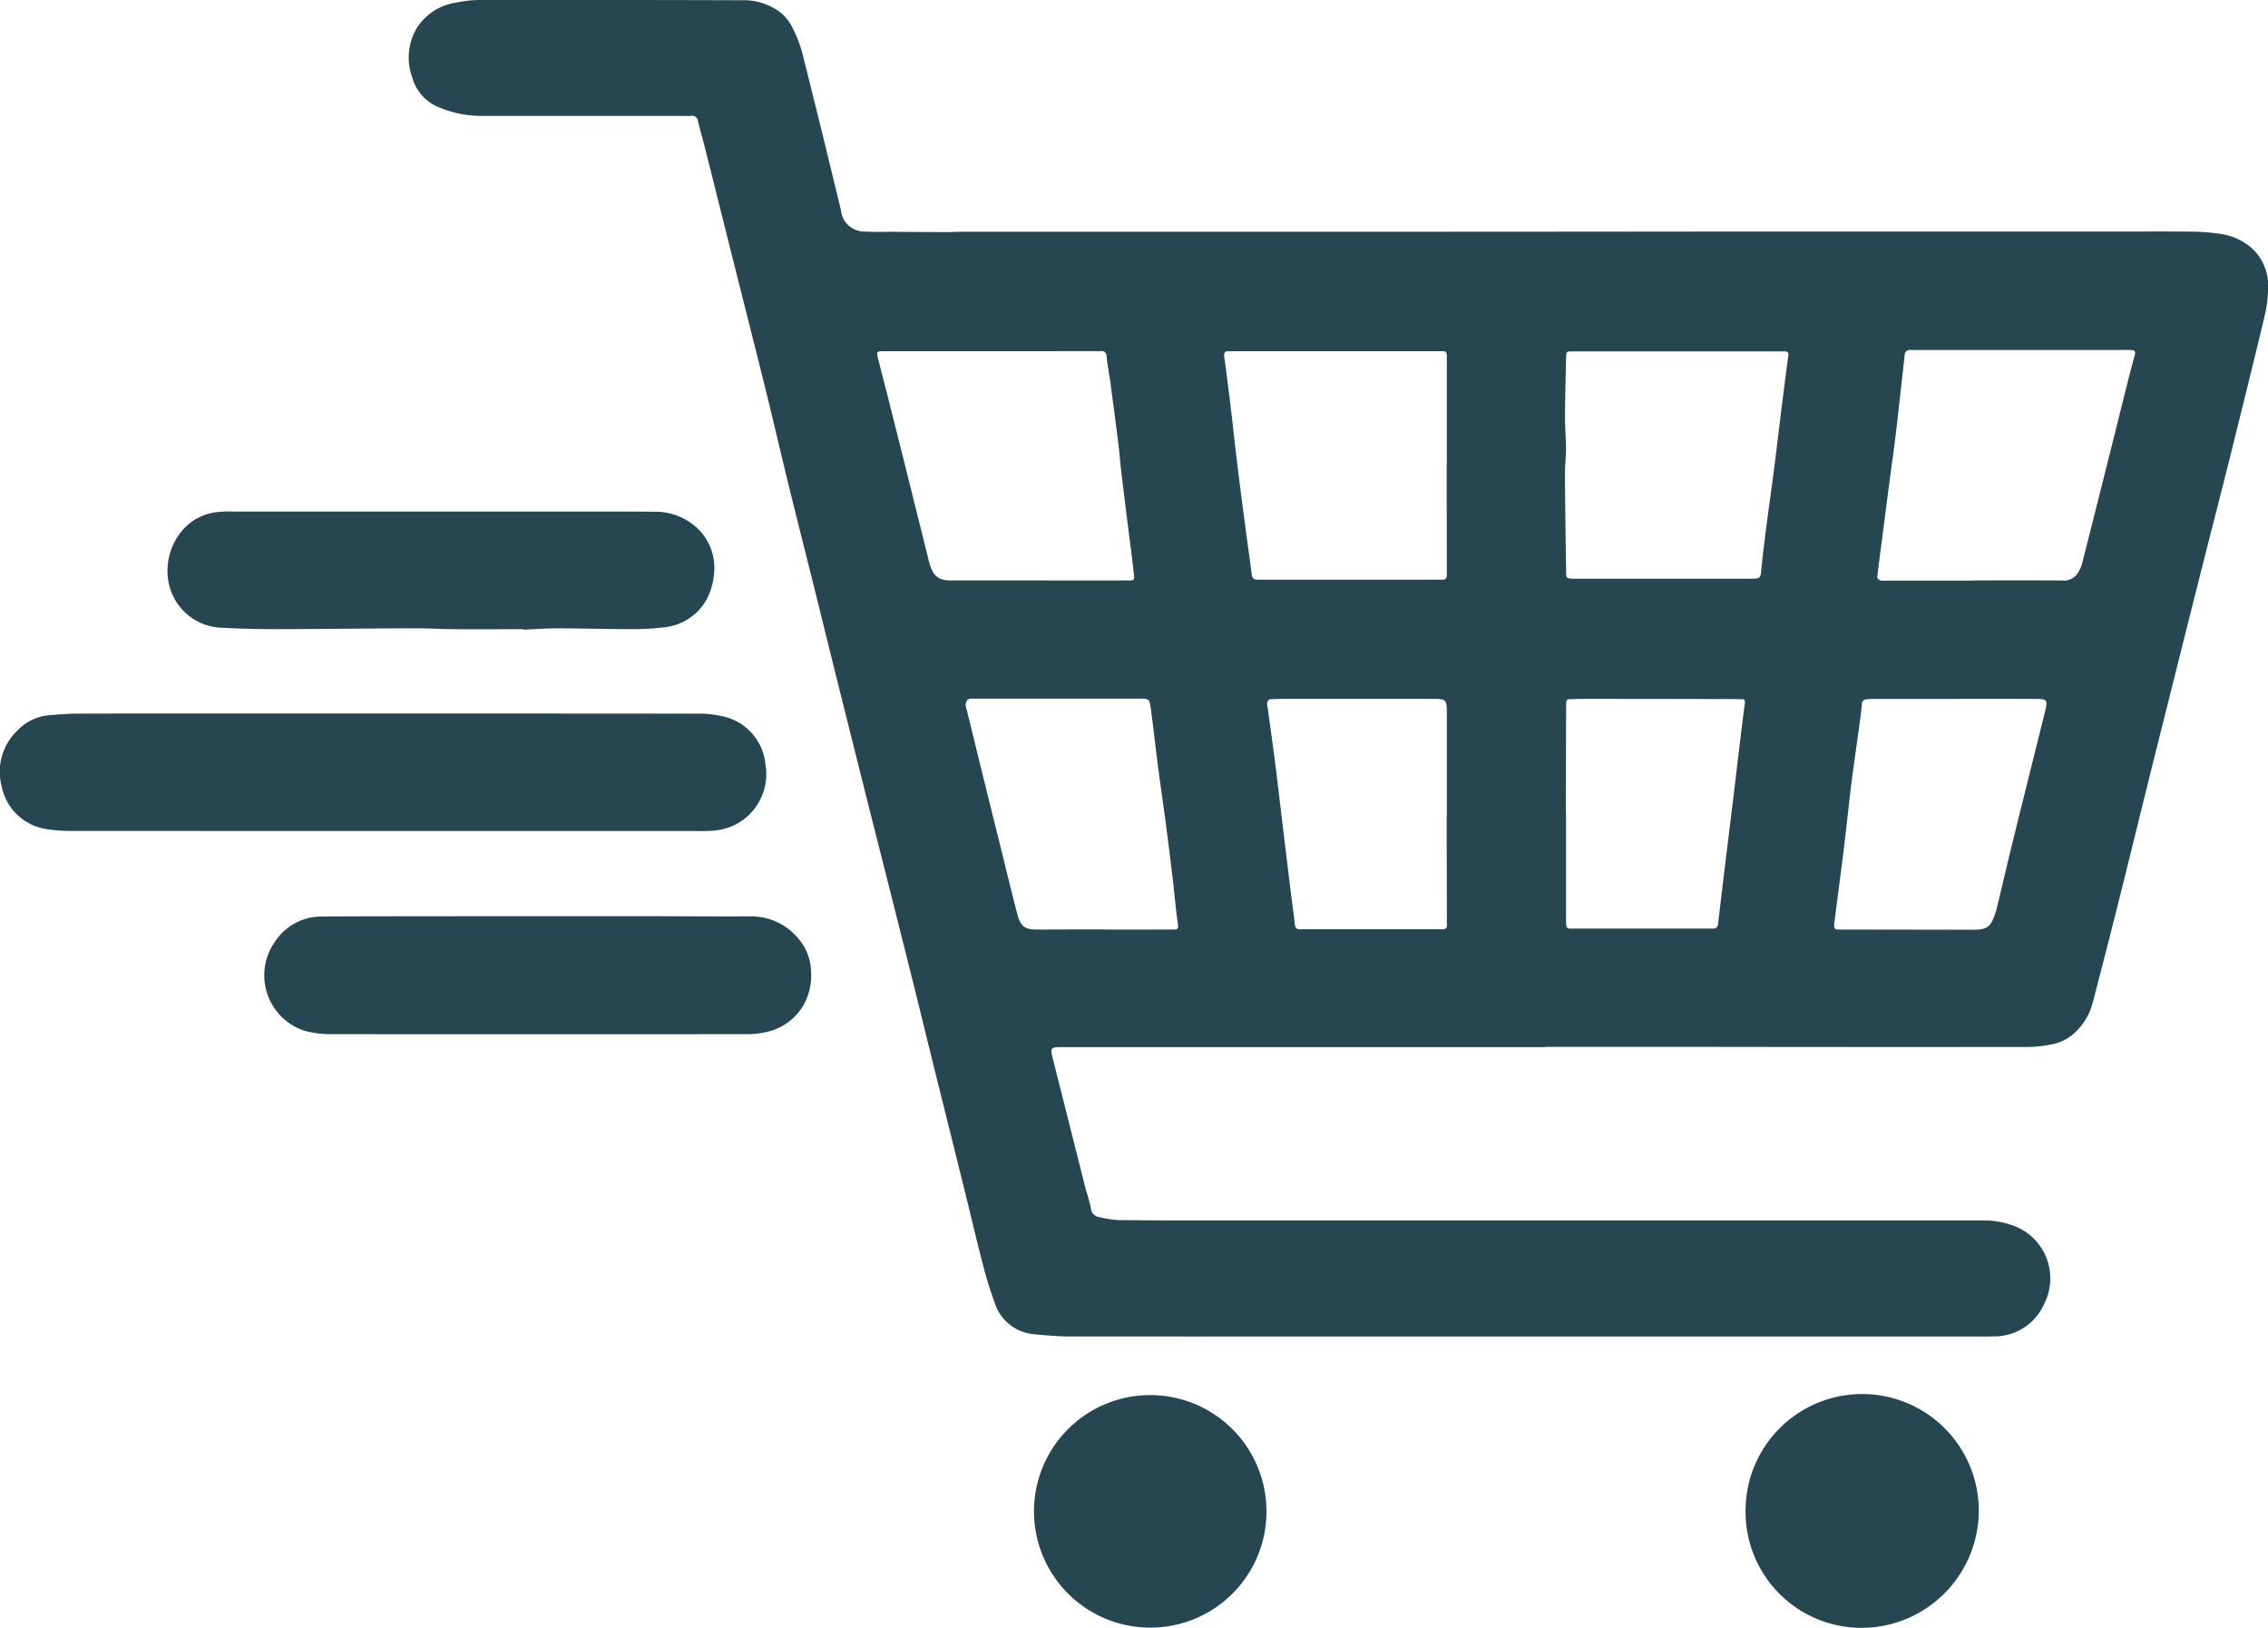
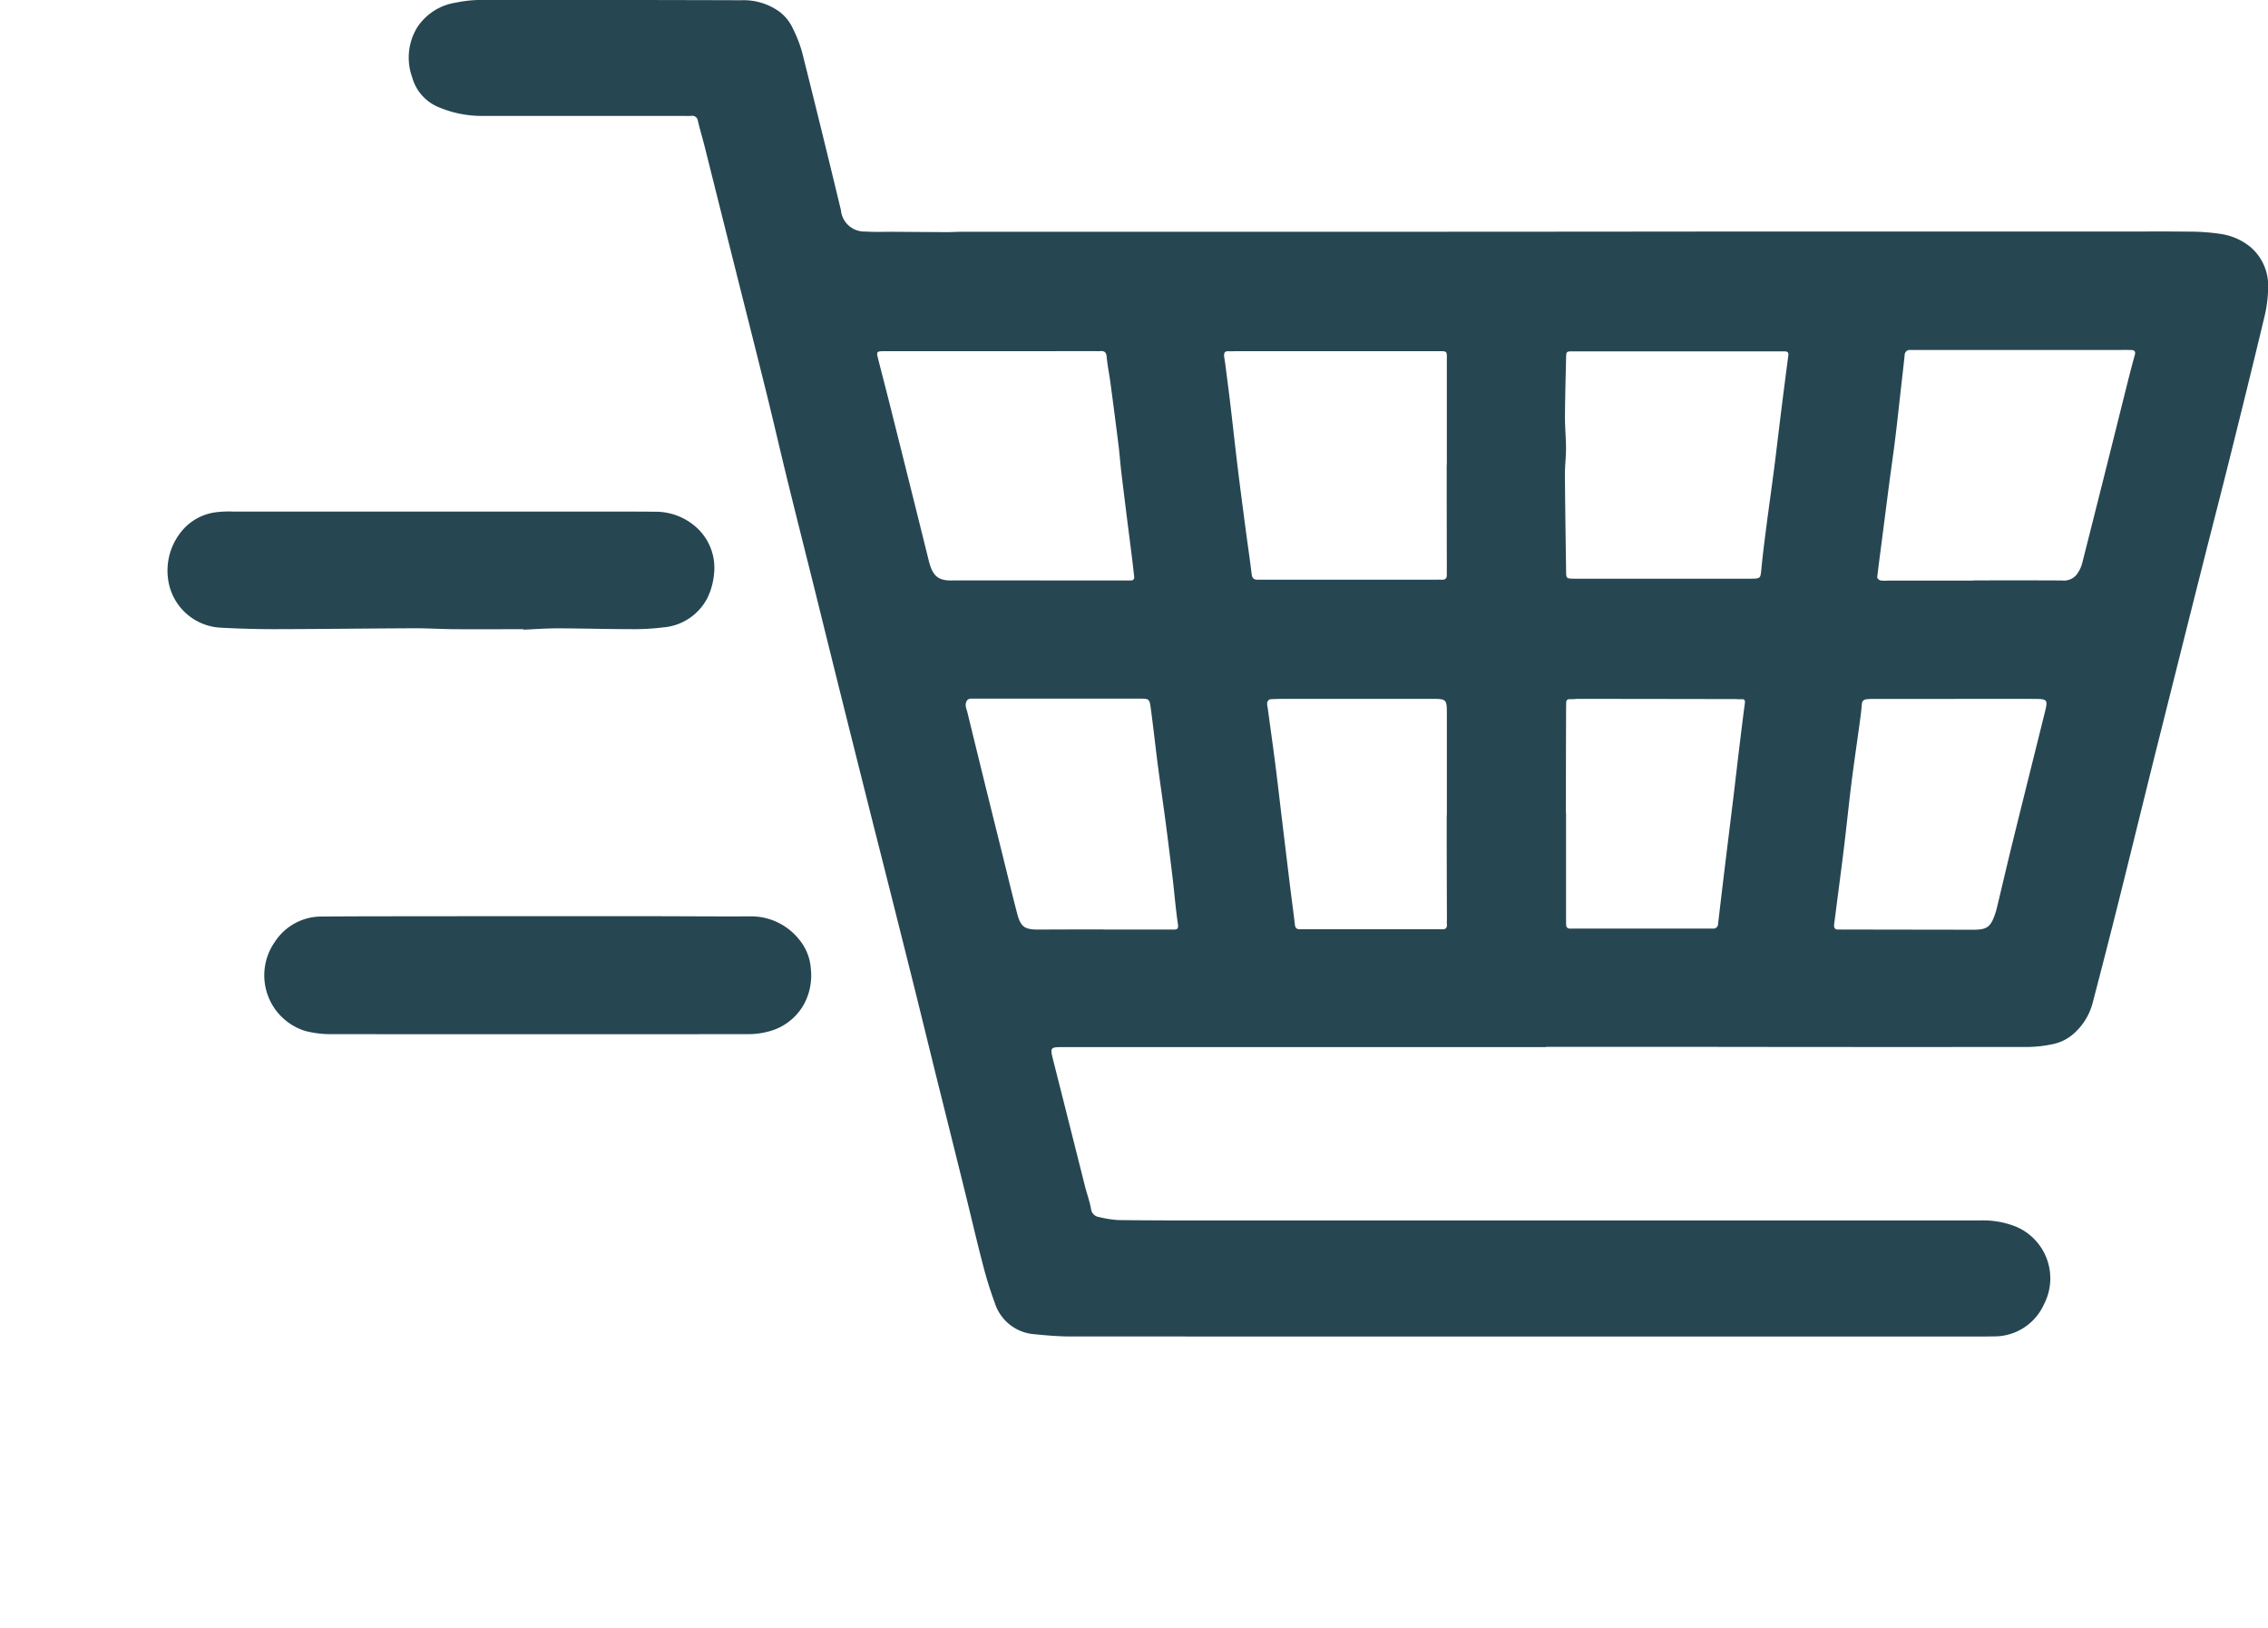
<svg xmlns="http://www.w3.org/2000/svg" width="160" height="114.804" viewBox="0 0 160 114.804">
  <g id="ygaJo6" transform="translate(-79.497 176.627)">
    <g id="Group_48" data-name="Group 48" transform="translate(79.497 -176.627)">
      <path id="Path_63" data-name="Path 63" d="M350.679-102.78H316.707c-1.014,0-1.01,0-.76.989q1.113,4.4,2.222,8.81c.135.534.327,1.056.428,1.595a.657.657,0,0,0,.578.594,7.778,7.778,0,0,0,1.329.211c2.189.027,4.378.026,6.568.027q9.324,0,18.647,0,17.815,0,35.63,0a6.211,6.211,0,0,1,2.5.436,3.959,3.959,0,0,1,1.977,5.478,3.833,3.833,0,0,1-3.612,2.262c-.277.01-.554.011-.83.011H344.915q-13.889,0-27.779-.005c-.85,0-1.7-.077-2.55-.159a3.179,3.179,0,0,1-2.78-2.22,26.8,26.8,0,0,1-.863-2.8c-.43-1.646-.811-3.3-1.22-4.955q-.983-3.969-1.975-7.936c-.614-2.476-1.215-4.955-1.835-7.429q-1.348-5.385-2.714-10.766-1.026-4.077-2.046-8.155-.981-3.933-1.952-7.868c-.659-2.648-1.33-5.293-1.981-7.943-.514-2.089-.993-4.187-1.51-6.275-.776-3.134-1.572-6.263-2.358-9.394q-1.005-4.007-2.008-8.014c-.153-.606-.335-1.2-.477-1.813a.4.4,0,0,0-.481-.353c-.2.009-.4,0-.6,0q-7.021,0-14.042,0a7.828,7.828,0,0,1-3.291-.669,3.193,3.193,0,0,1-1.745-2.058,4.09,4.09,0,0,1,.334-3.48,3.961,3.961,0,0,1,2.762-1.785,8.576,8.576,0,0,1,1.792-.185q9.172-.01,18.345.019a4.305,4.305,0,0,1,2.687.816,3.1,3.1,0,0,1,.93,1.163,9.288,9.288,0,0,1,.657,1.678q1.4,5.57,2.742,11.154a1.656,1.656,0,0,0,1.693,1.5c.7.047,1.4.015,2.1.02,1.232.008,2.464.019,3.7.023.347,0,.694-.025,1.041-.025q12.079,0,24.158,0,14.145,0,28.291-.016,14.6,0,29.2,0c1.71,0,3.419-.014,5.129.008a14.543,14.543,0,0,1,2.024.16,4.287,4.287,0,0,1,2.111.932,3.566,3.566,0,0,1,1.237,2.808,9.276,9.276,0,0,1-.292,2.228c-.784,3.287-1.6,6.566-2.416,9.845-.6,2.406-1.223,4.807-1.831,7.211q-.93,3.677-1.851,7.356-.878,3.5-1.754,6.993c-.8,3.23-1.594,6.464-2.4,9.693q-.894,3.568-1.826,7.127a4.358,4.358,0,0,1-1.3,2.166,3.178,3.178,0,0,1-1.521.781,8.815,8.815,0,0,1-1.715.2q-11.55.011-23.1-.007-5.472,0-10.945,0Zm30.162-32.9v-.014c2.088,0,4.176-.007,6.265.006a1.155,1.155,0,0,0,1.009-.395,2.3,2.3,0,0,0,.4-.794q1.531-6.039,3.036-12.083c.219-.873.435-1.748.68-2.615.086-.3-.045-.365-.284-.369-.4-.007-.8,0-1.2,0H376.852c-.151,0-.3,0-.453,0a.354.354,0,0,0-.4.352c-.1.947-.21,1.894-.317,2.84-.115,1.022-.224,2.045-.35,3.065-.123,1-.268,1.987-.4,2.981-.185,1.417-.365,2.834-.548,4.251-.109.846-.226,1.69-.321,2.538-.008.069.125.2.211.223a2.476,2.476,0,0,0,.526.015ZM311.6-151.858h0q-3.809,0-7.619,0c-.5,0-.528.043-.409.51.332,1.309.676,2.615,1,3.925q1.3,5.169,2.581,10.34c.282,1.134.7,1.443,1.785,1.389.05,0,.1,0,.151,0l11.843.007c.151,0,.3,0,.453,0,.185,0,.279-.083.258-.274-.051-.448-.1-.9-.155-1.344-.121-.97-.248-1.939-.369-2.909-.133-1.069-.268-2.138-.393-3.207-.07-.6-.111-1.2-.186-1.8q-.275-2.2-.57-4.4c-.083-.62-.212-1.235-.269-1.857-.032-.35-.2-.41-.486-.385-.125.011-.251,0-.377,0Zm32.1,8.01h0c0-2.412,0-4.824,0-7.236,0-.854.088-.772-.76-.773q-7.088,0-14.176,0c-.151,0-.3.011-.452,0-.28-.02-.35.132-.321.371.021.174.055.346.077.52.124.969.252,1.937.367,2.907.174,1.468.332,2.938.511,4.405.176,1.442.367,2.883.557,4.323.141,1.068.3,2.133.429,3.2.035.291.162.391.433.388.451-.005.9,0,1.352,0h11.16c.151,0,.3-.007.452,0,.25.016.378-.085.371-.344-.005-.2,0-.4,0-.6Q343.691-140.268,343.691-143.849Zm16.3-8h-3.925c-1.157,0-2.315,0-3.472,0-.47,0-.479.014-.489.442-.032,1.406-.072,2.813-.08,4.219,0,.727.073,1.454.074,2.181,0,.626-.082,1.252-.077,1.878.016,2.261.051,4.522.083,6.784.007.518.016.518.562.531.126,0,.252,0,.377,0h11.1c.327,0,.654,0,.981,0,.716-.007.693-.011.764-.753.093-.974.218-1.944.343-2.915.177-1.367.373-2.732.549-4.1.173-1.343.327-2.687.495-4.031q.247-1.978.507-3.954c.028-.209-.063-.274-.24-.279-.2-.006-.4,0-.6,0Zm19.538,24.512q-2.791,0-5.582,0c-.2,0-.4,0-.6.019-.22.016-.36.1-.38.363-.037.5-.108,1-.176,1.493-.185,1.364-.389,2.726-.56,4.092-.184,1.467-.331,2.938-.509,4.406-.175,1.443-.368,2.883-.553,4.324-.051.4-.1.792-.153,1.189-.028.231.027.4.312.379.075-.006.151,0,.226,0q4.639.008,9.277.014c.971,0,1.225-.194,1.536-1.105.048-.142.092-.287.127-.432.379-1.579.746-3.16,1.135-4.736.736-2.987,1.485-5.971,2.225-8.957.257-1.036.248-1.047-.817-1.049C383.2-127.342,381.363-127.339,379.527-127.339Zm-60.052,16.26v.007h.905q2,0,4,0c.261,0,.392-.019.339-.378-.159-1.065-.242-2.142-.369-3.212q-.235-1.976-.494-3.949c-.176-1.339-.376-2.676-.55-4.016s-.318-2.689-.5-4.031c-.094-.7-.115-.7-.85-.7l-11.507,0c-.1,0-.2,0-.3,0-.3-.009-.388.208-.406.44a1.51,1.51,0,0,0,.1.433q.508,2.077,1.016,4.154.656,2.66,1.318,5.319c.4,1.6.782,3.21,1.2,4.808.248.944.525,1.131,1.488,1.133C316.406-111.076,317.94-111.079,319.475-111.079Zm24.216-8.043q0-3.548,0-7.1c0-1.118,0-1.12-1.143-1.121q-4.907,0-9.814,0c-.5,0-1,0-1.5.027-.079,0-.193.13-.216.218a1.031,1.031,0,0,0,.031.372c.181,1.342.372,2.682.544,4.026.174,1.368.33,2.739.495,4.109q.288,2.39.58,4.779c.1.8.212,1.591.3,2.388.029.263.157.344.394.332.125-.006.252,0,.377,0h9.21c.126,0,.252-.008.377,0,.243.017.386-.06.369-.334-.011-.175,0-.352,0-.528Q343.691-115.536,343.691-119.122Zm8.409-.164q0,3.624,0,7.247c0,.2,0,.4.005.6,0,.221.114.316.332.3.125-.007.252,0,.378,0h9.21c.151,0,.3,0,.453,0a.326.326,0,0,0,.346-.323c.062-.523.121-1.047.184-1.57q.174-1.457.35-2.914c.183-1.493.37-2.986.551-4.48.127-1.046.245-2.093.372-3.139.138-1.145.275-2.291.429-3.434.031-.23,0-.338-.253-.318-.148.012-.3-.01-.449-.01q-5.509-.01-11.018-.016c-.2,0-.4.034-.6.023s-.279.067-.281.253c0,.2-.007.4-.007.6Q352.1-122.872,352.1-119.286Z" transform="translate(-241.631 176.627)" fill="#264652" />
-       <path id="Path_64" data-name="Path 64" d="M106.51,164.933q-11.049,0-22.1-.006a10.3,10.3,0,0,1-1.793-.155,3.8,3.8,0,0,1-3.005-3,4.021,4.021,0,0,1,1.121-3.933A3.5,3.5,0,0,1,83,156.763c.6-.039,1.2-.106,1.8-.108,3.546-.011,7.093-.007,10.639-.007h16.288q8.483,0,16.966.008a7.583,7.583,0,0,1,1.791.188,3.832,3.832,0,0,1,3.011,3.374,4.01,4.01,0,0,1-1.827,4.1,4.124,4.124,0,0,1-1.993.6c-.425.032-.855.015-1.282.015Z" transform="translate(-79.497 -106.326)" fill="#264652" />
      <path id="Path_65" data-name="Path 65" d="M222.216,251.313q4.036,0,8.072,0c2.314,0,4.627.024,6.941.011a4.34,4.34,0,0,1,3.49,1.622,3.617,3.617,0,0,1,.837,2.13,4.231,4.231,0,0,1-.538,2.532,3.989,3.989,0,0,1-2.54,1.858,5.485,5.485,0,0,1-1.414.165q-14.786.014-29.572,0a7.262,7.262,0,0,1-1.628-.23,4.108,4.108,0,0,1-2.116-6.289,3.908,3.908,0,0,1,3.307-1.775c2.69-.023,5.381-.018,8.072-.021Q218.672,251.309,222.216,251.313Z" transform="translate(-184.35 -186.697)" fill="#264652" />
      <path id="Path_66" data-name="Path 66" d="M182.819,70.6c-1.634,0-3.269.008-4.9,0-.929-.007-1.859-.069-2.788-.065-3.292.013-6.585.057-9.877.063-1.28,0-2.562-.038-3.841-.107a3.945,3.945,0,0,1-3.587-3.041,4.373,4.373,0,0,1,.827-3.685,3.735,3.735,0,0,1,2.632-1.428,7.185,7.185,0,0,1,1.054-.032q13.276,0,26.552,0c1.081,0,2.161,0,3.242.011a4.286,4.286,0,0,1,2.833,1.05,3.838,3.838,0,0,1,1.3,3.383,4.847,4.847,0,0,1-.463,1.651,3.849,3.849,0,0,1-3.128,2.074,16.543,16.543,0,0,1-2.329.122c-1.706,0-3.412-.053-5.119-.056-.8,0-1.6.061-2.4.095Z" transform="translate(-145.899 -26.226)" fill="#264652" />
-       <path id="Path_67" data-name="Path 67" d="M570.508,491.393a8.2,8.2,0,1,1,8.236-8.5A8.186,8.186,0,0,1,570.508,491.393Z" transform="translate(-489.405 -376.604)" fill="#264652" />
-       <path id="Path_68" data-name="Path 68" d="M895.061,483.267a8.227,8.227,0,0,1,16.453-.182,8.284,8.284,0,0,1-8.107,8.352A8.181,8.181,0,0,1,895.061,483.267Z" transform="translate(-771.917 -376.633)" fill="#264652" />
    </g>
  </g>
</svg>